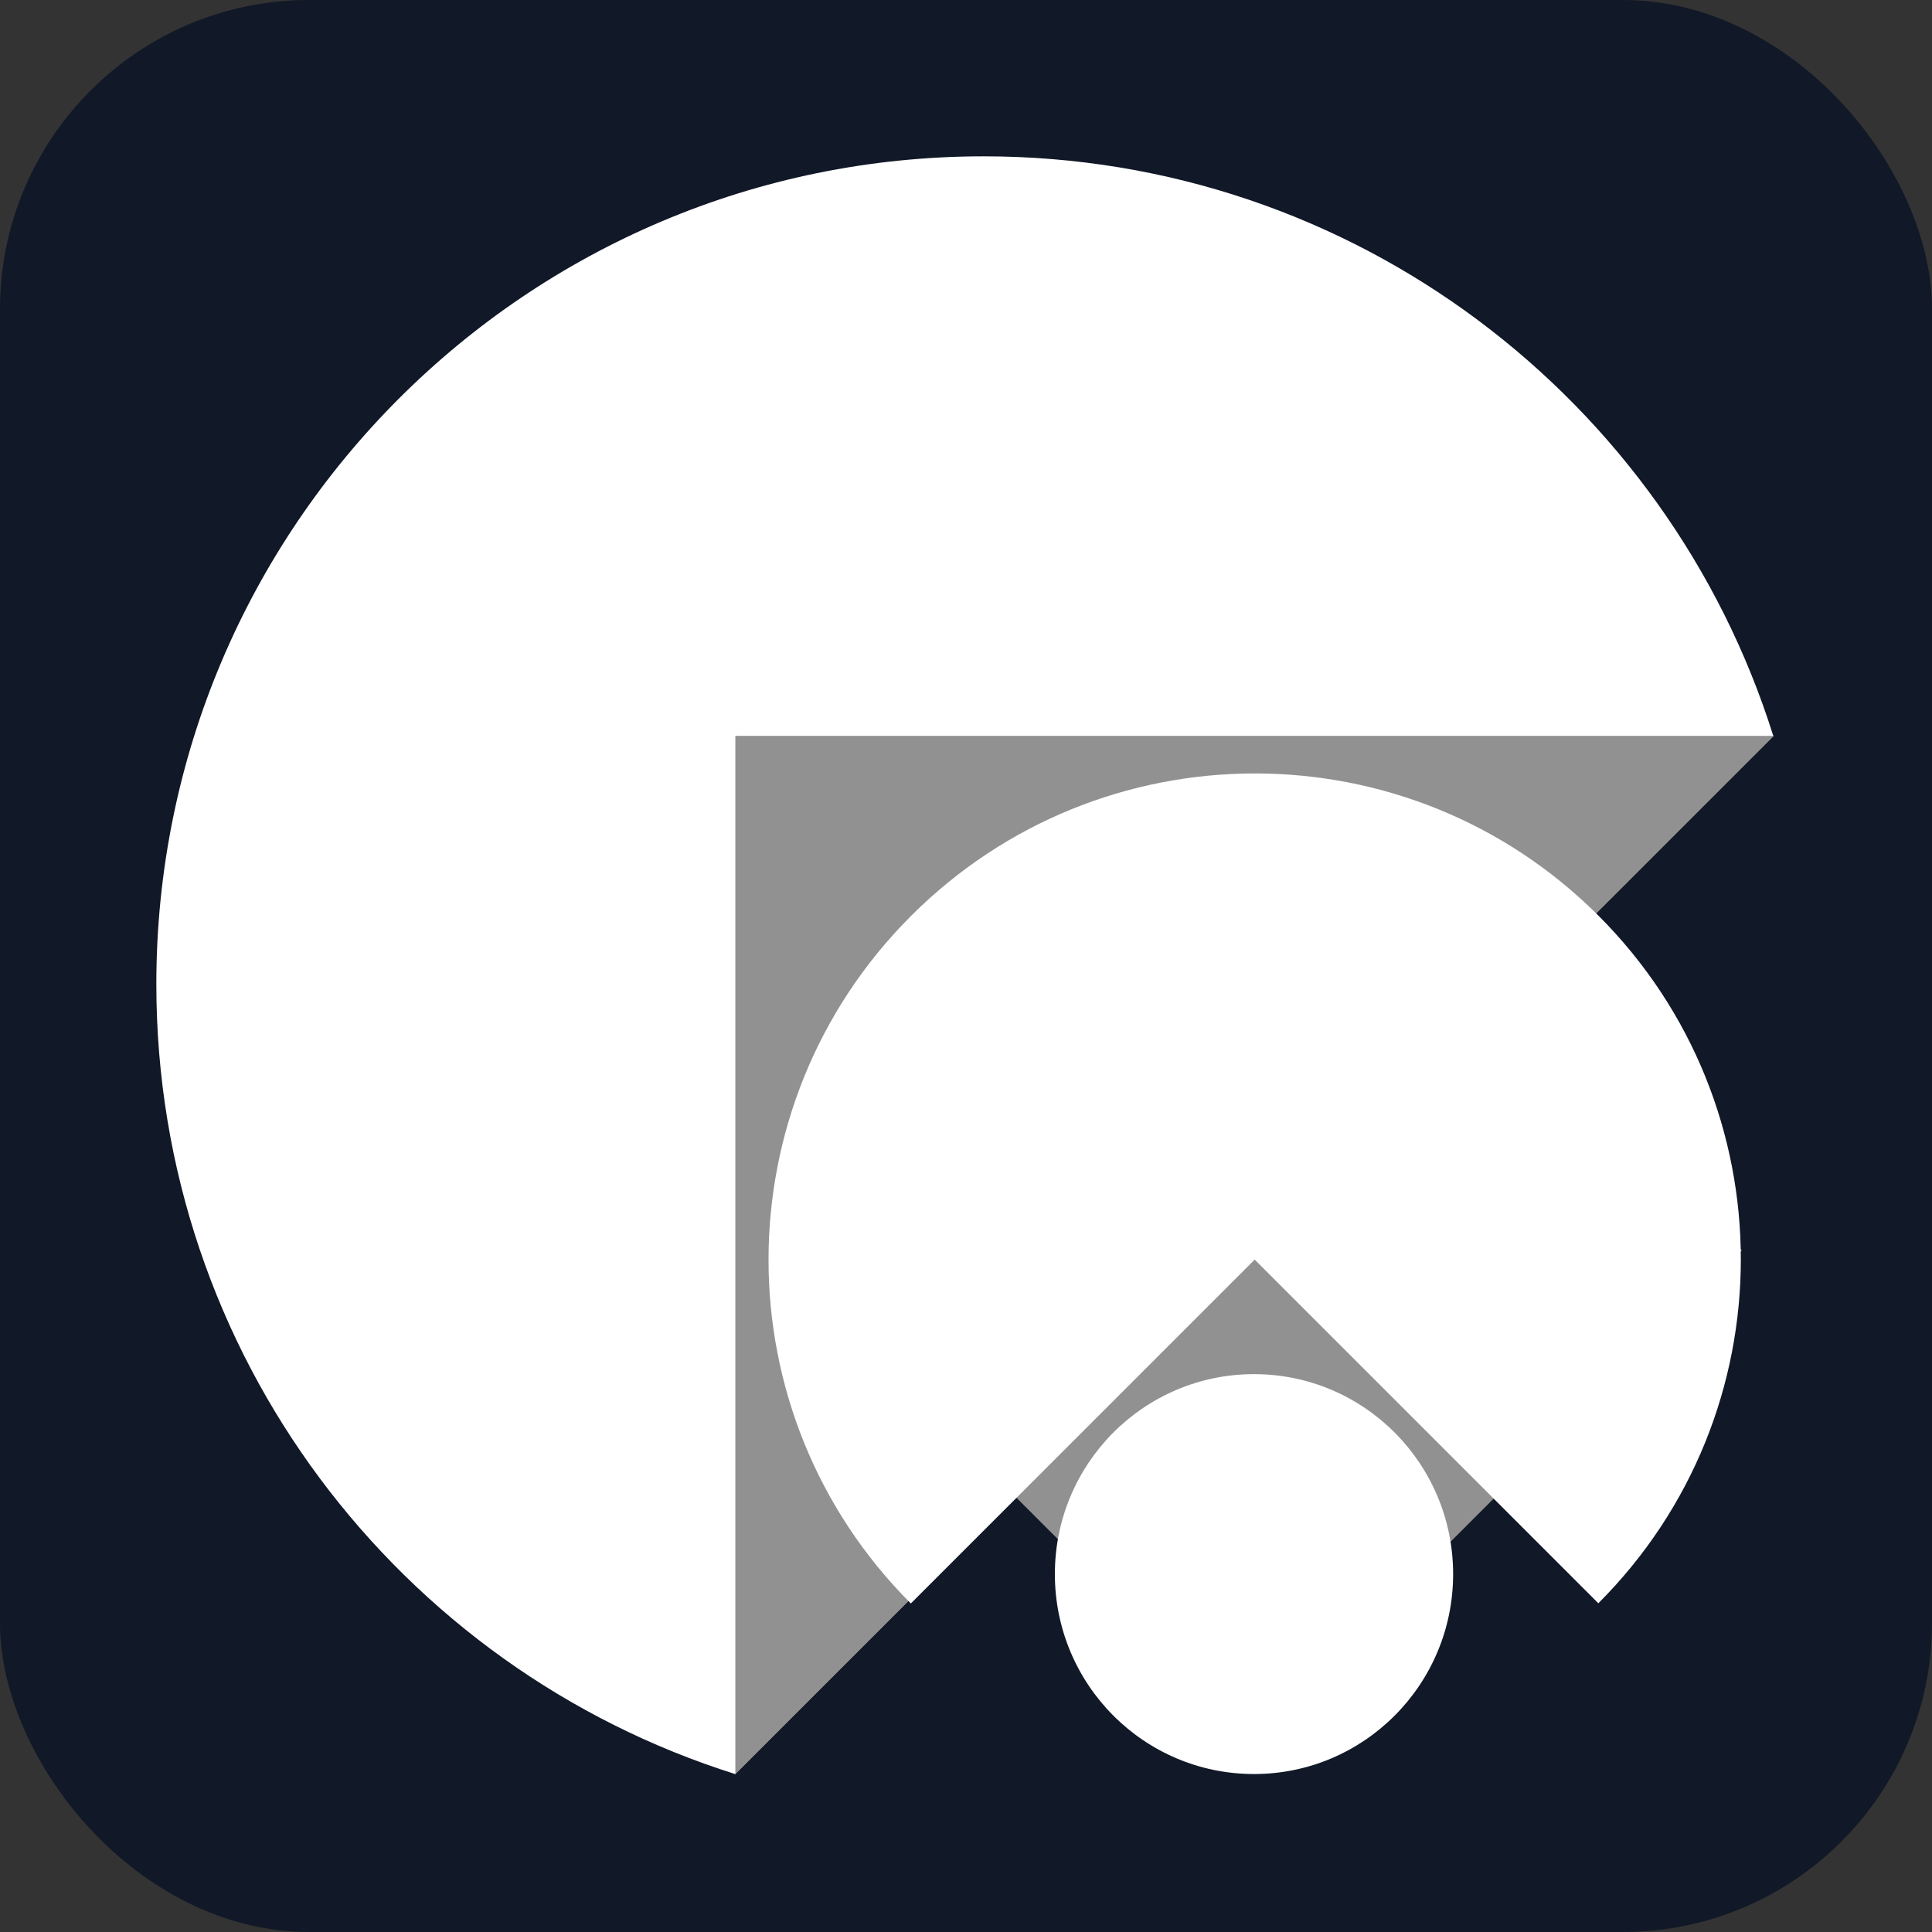
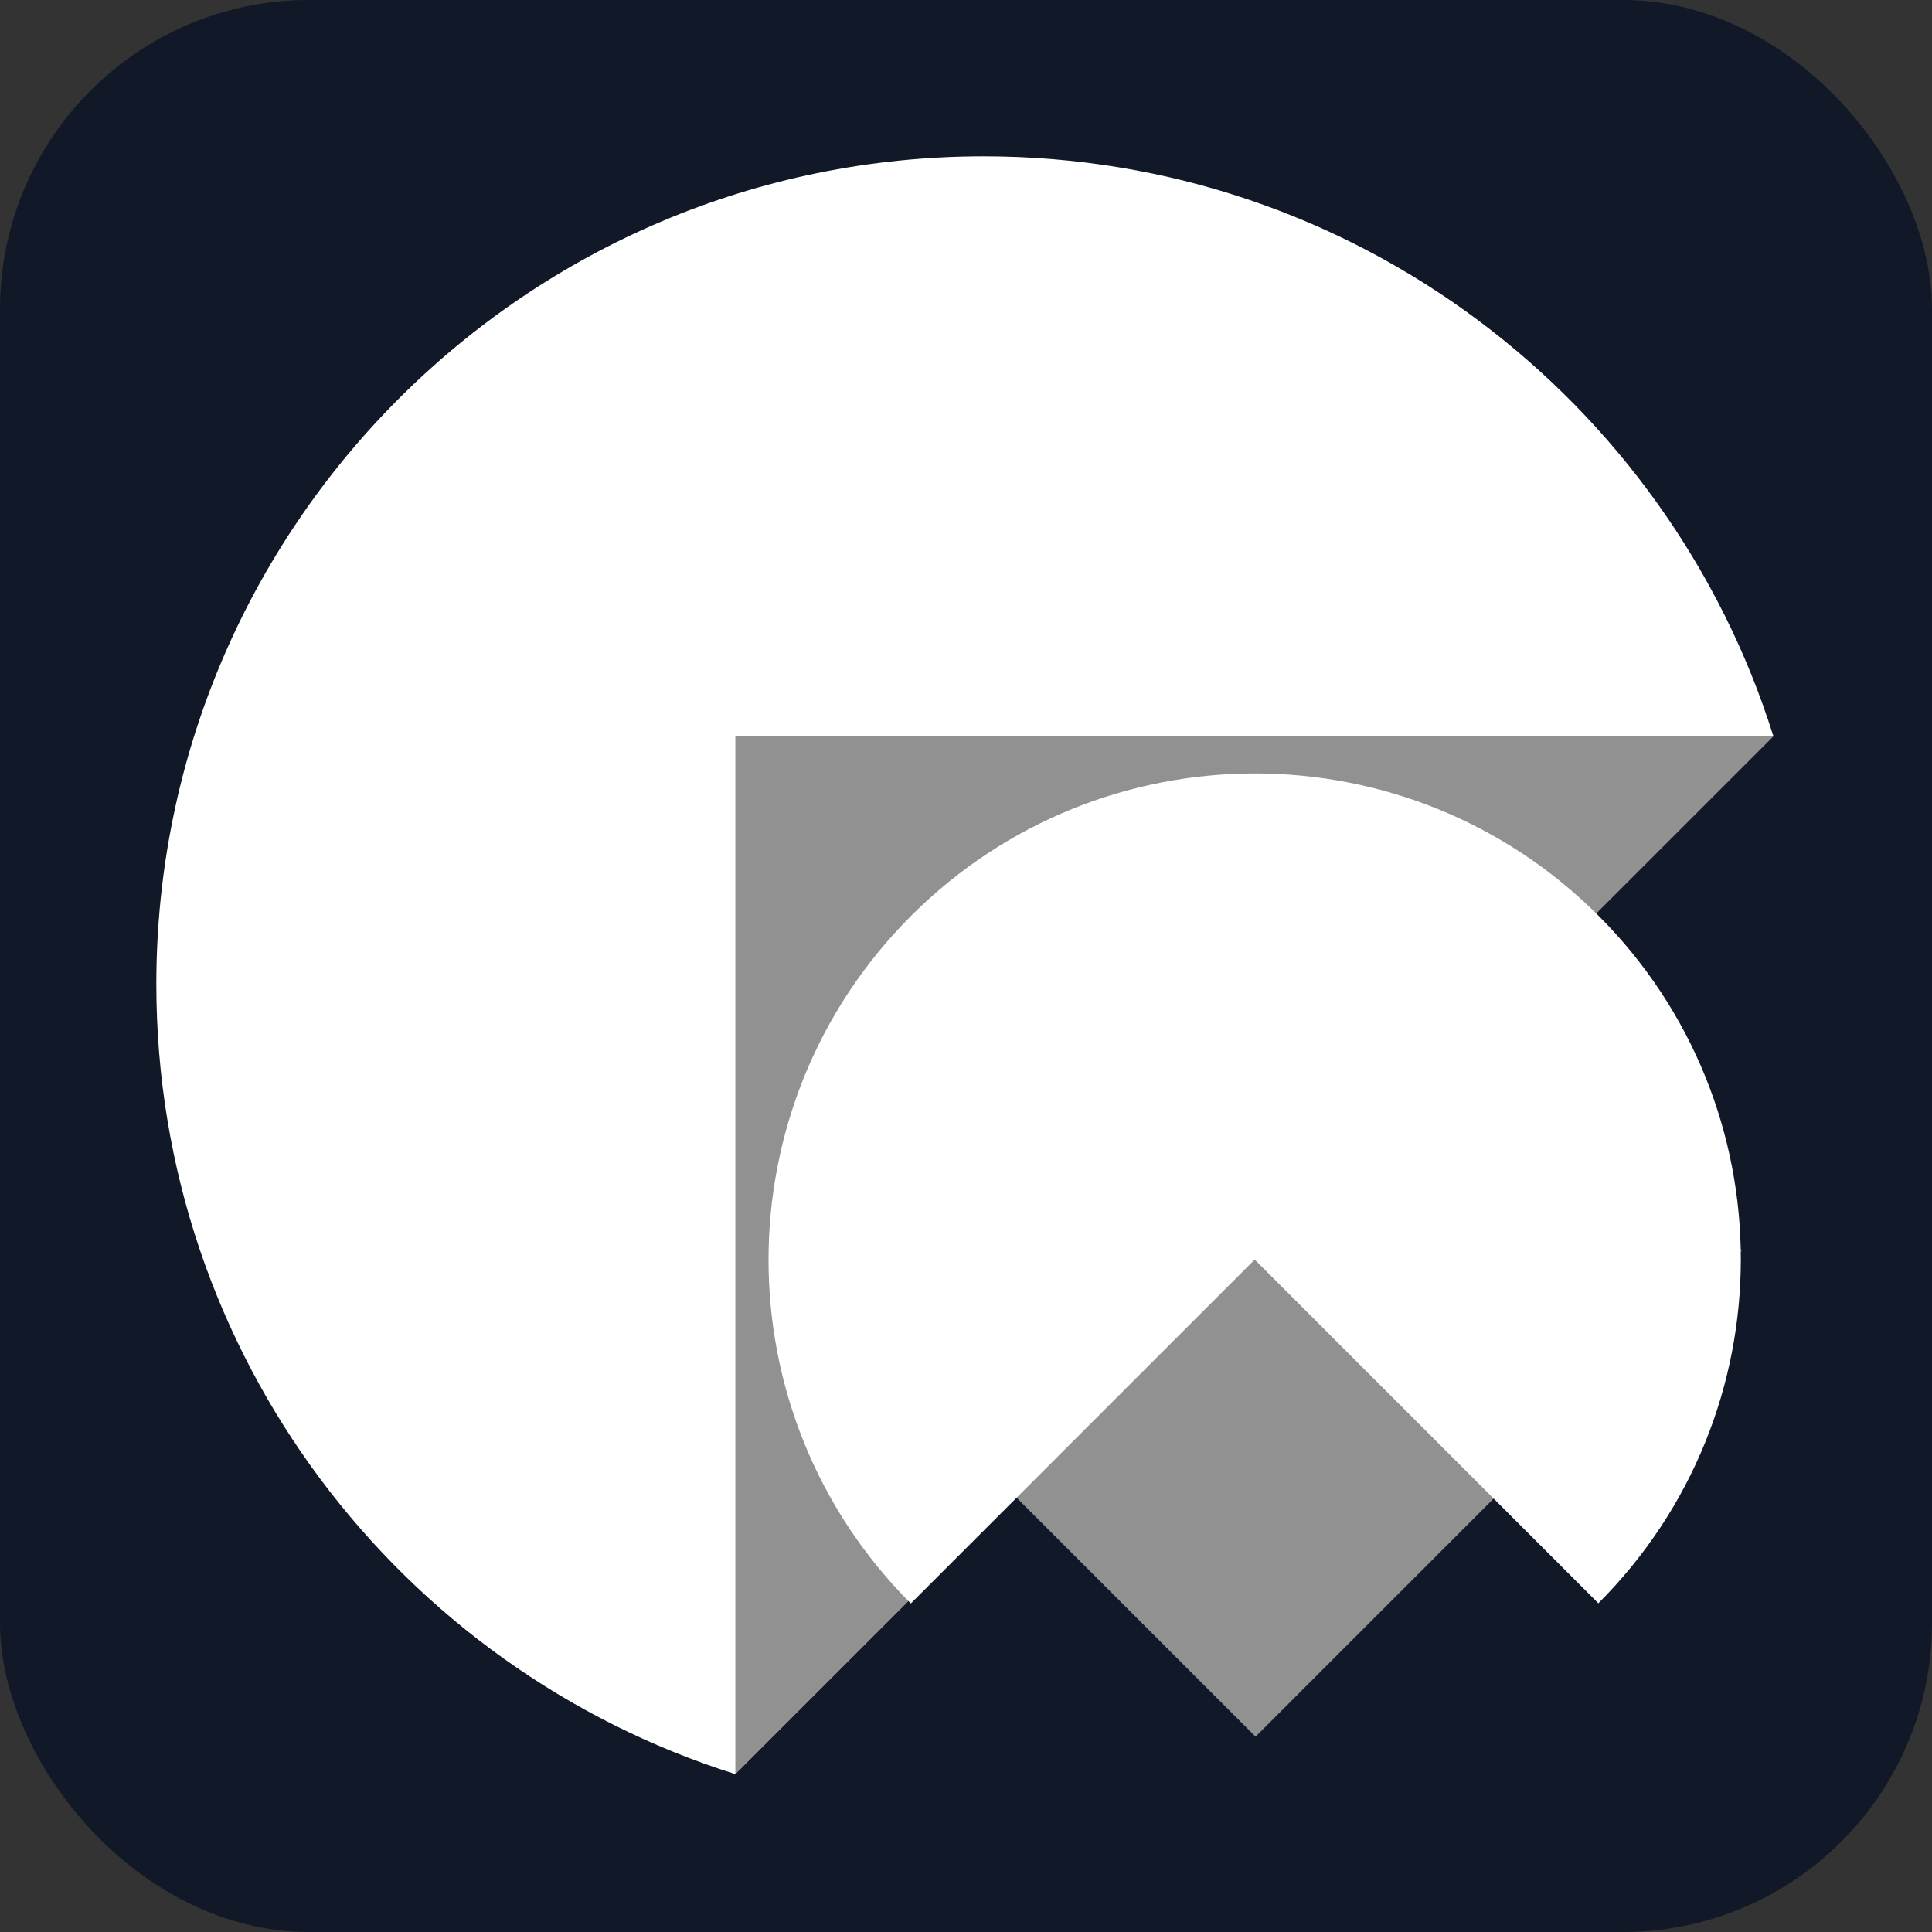
<svg xmlns="http://www.w3.org/2000/svg" width="250" height="250" viewBox="0 0 250 250" fill="none">
  <rect x="0" y="0" width="250" height="250" fill="#333333" stroke="none" />
  <rect width="250" height="250" rx="40" fill="#111827" />
  <path fill-rule="evenodd" clip-rule="evenodd" d="M95.19 95.184H229.561L162.893 161.837H225.301L162.48 224.657V162.25L95.19 229.525V95.184Z" fill="#919191" />
  <rect x="163.642" y="100.07" width="87.308" height="88.976" transform="rotate(45 163.642 100.07)" fill="#919191" />
  <path fill-rule="evenodd" clip-rule="evenodd" d="M95.19 95.184H229.561L162.893 161.837H225.301L162.48 224.657V162.25L95.19 229.525V95.184Z" fill="#919191" />
-   <rect x="163.642" y="100.07" width="87.28" height="88.976" transform="rotate(45 163.642 100.07)" fill="#919191" />
-   <ellipse cx="162.267" cy="203.686" rx="25.767" ry="25.873" fill="white" />
  <path d="M206.825 207.462C231.399 182.888 231.411 143.057 206.851 118.497C182.291 93.936 142.459 93.948 117.885 118.522C93.311 143.096 93.3 182.927 117.86 207.487L162.355 162.992L206.825 207.462Z" fill="white" />
  <path d="M229.46 95.217H95.176V229.577C51.739 215.926 20.23 175.322 20.23 127.355C20.23 68.191 68.165 20.229 127.296 20.229C175.236 20.229 215.817 51.755 229.46 95.217Z" fill="white" />
</svg>